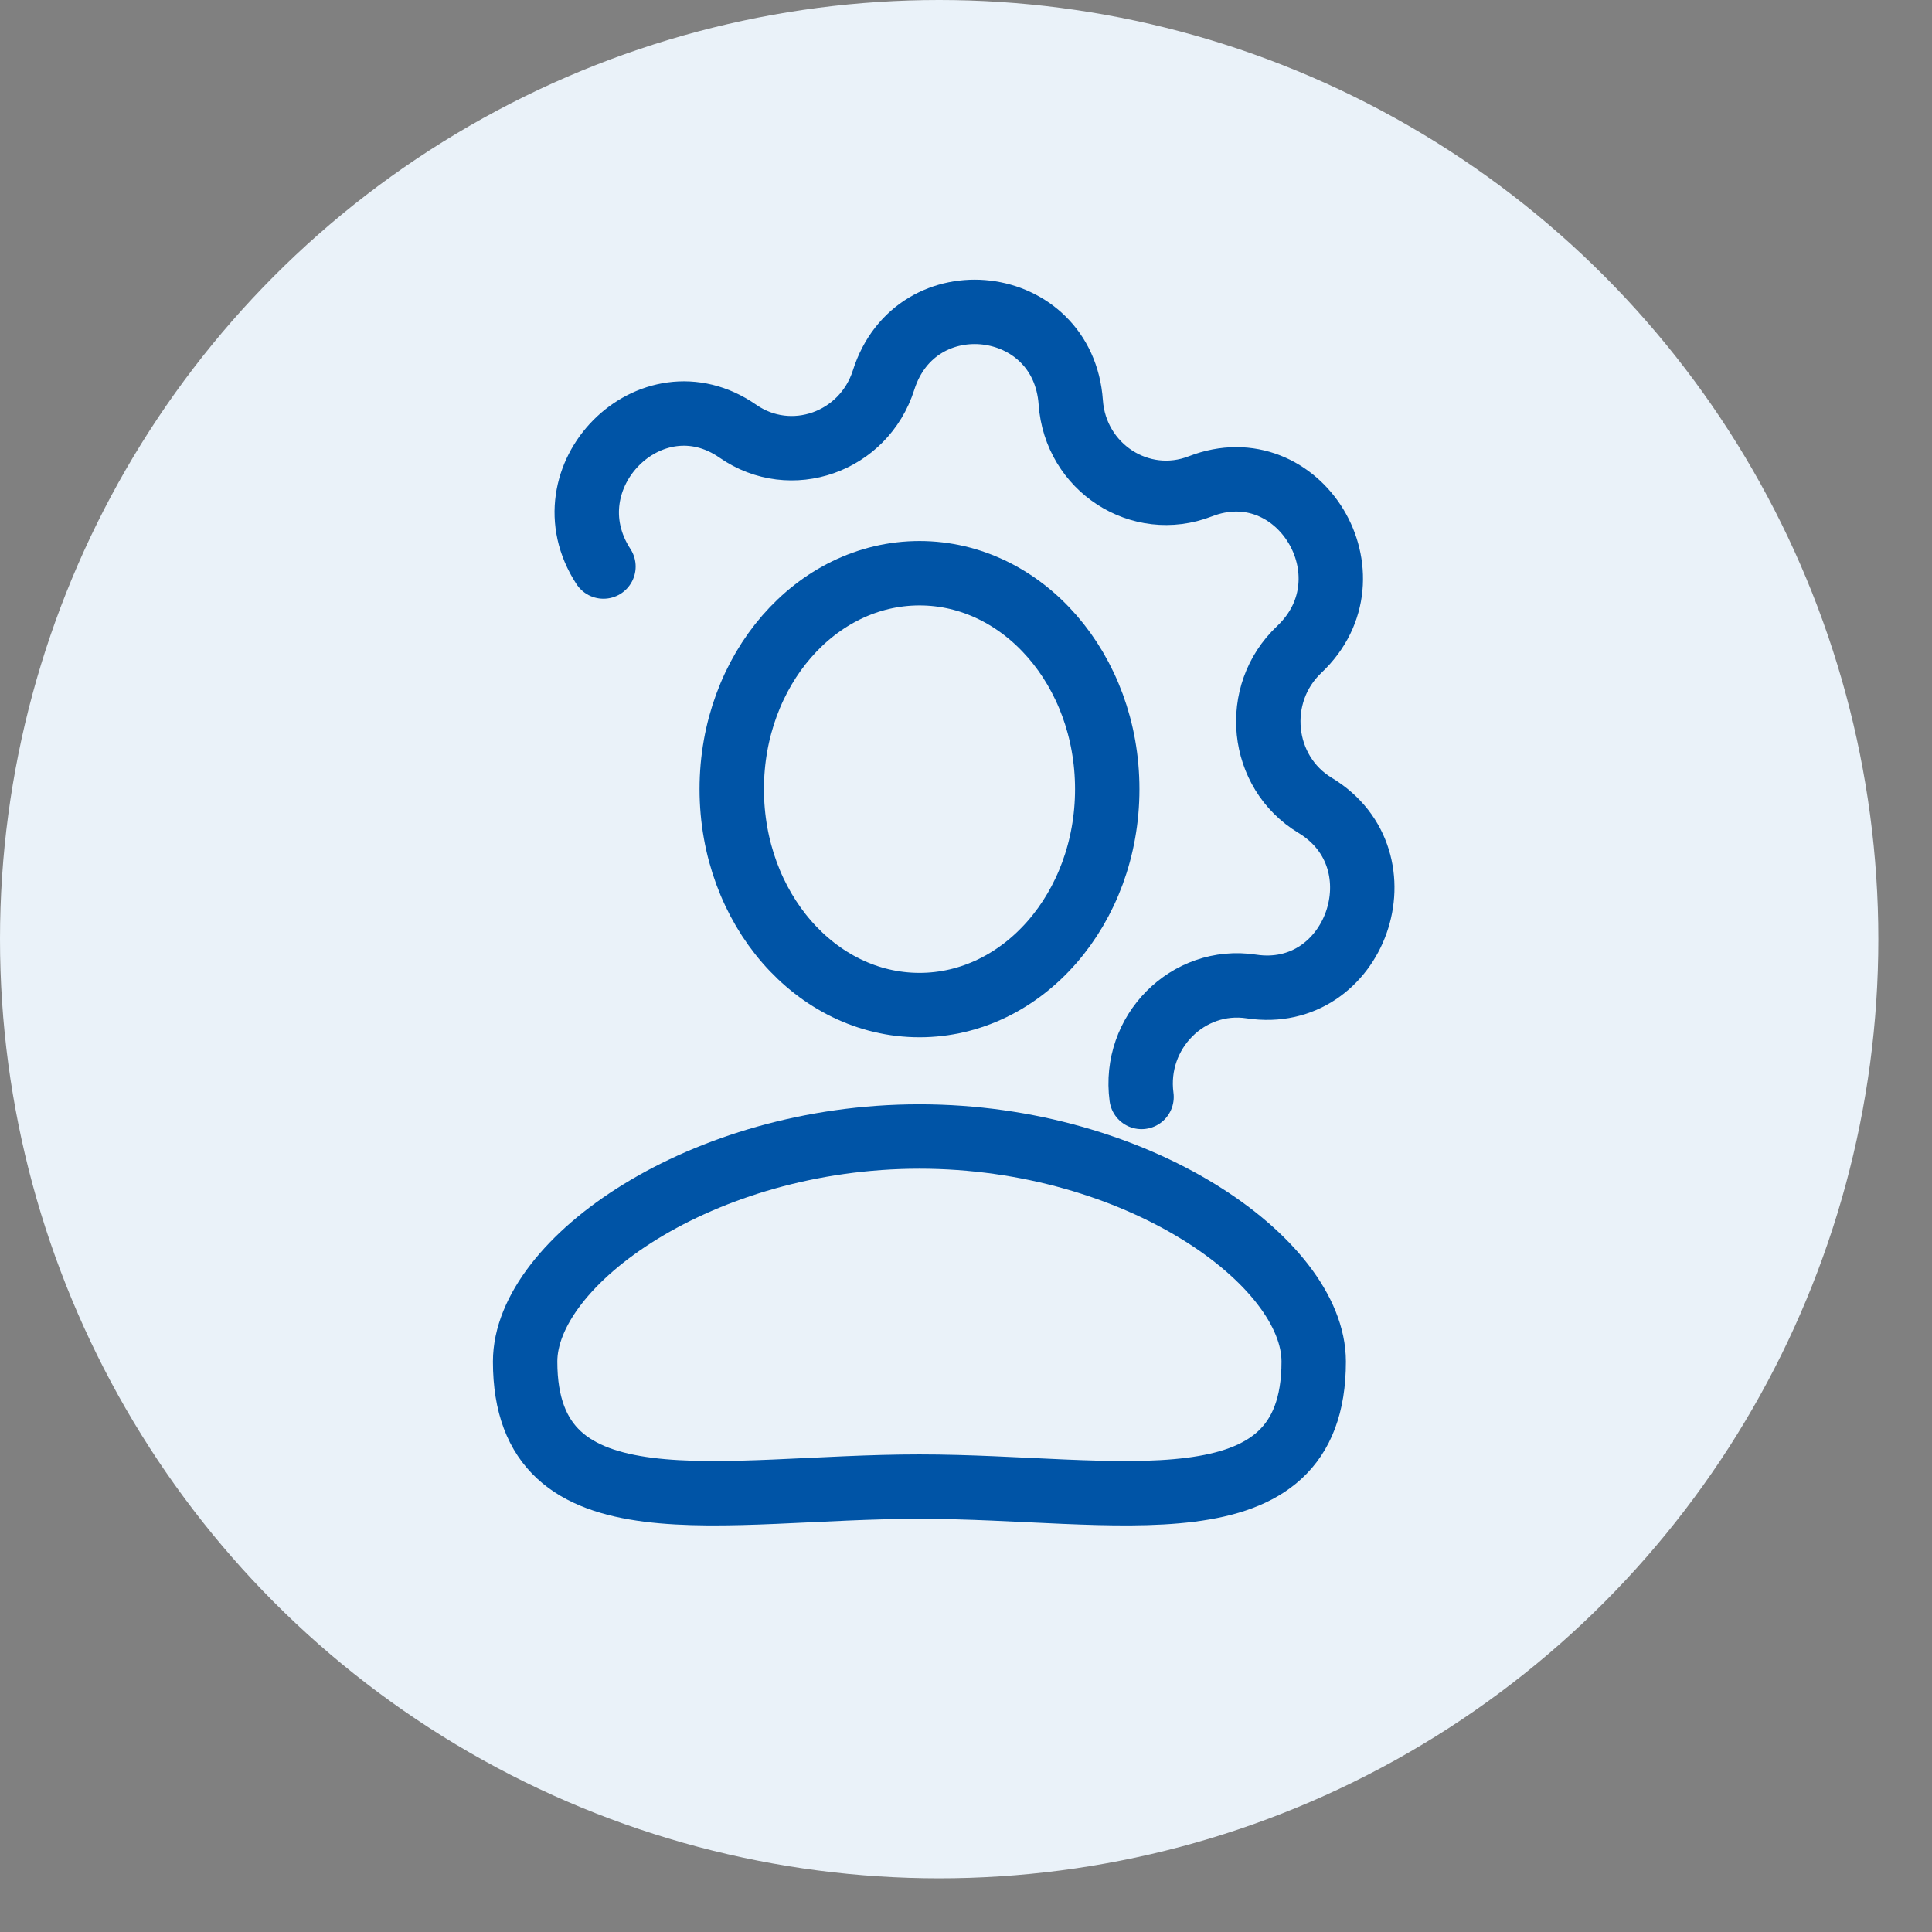
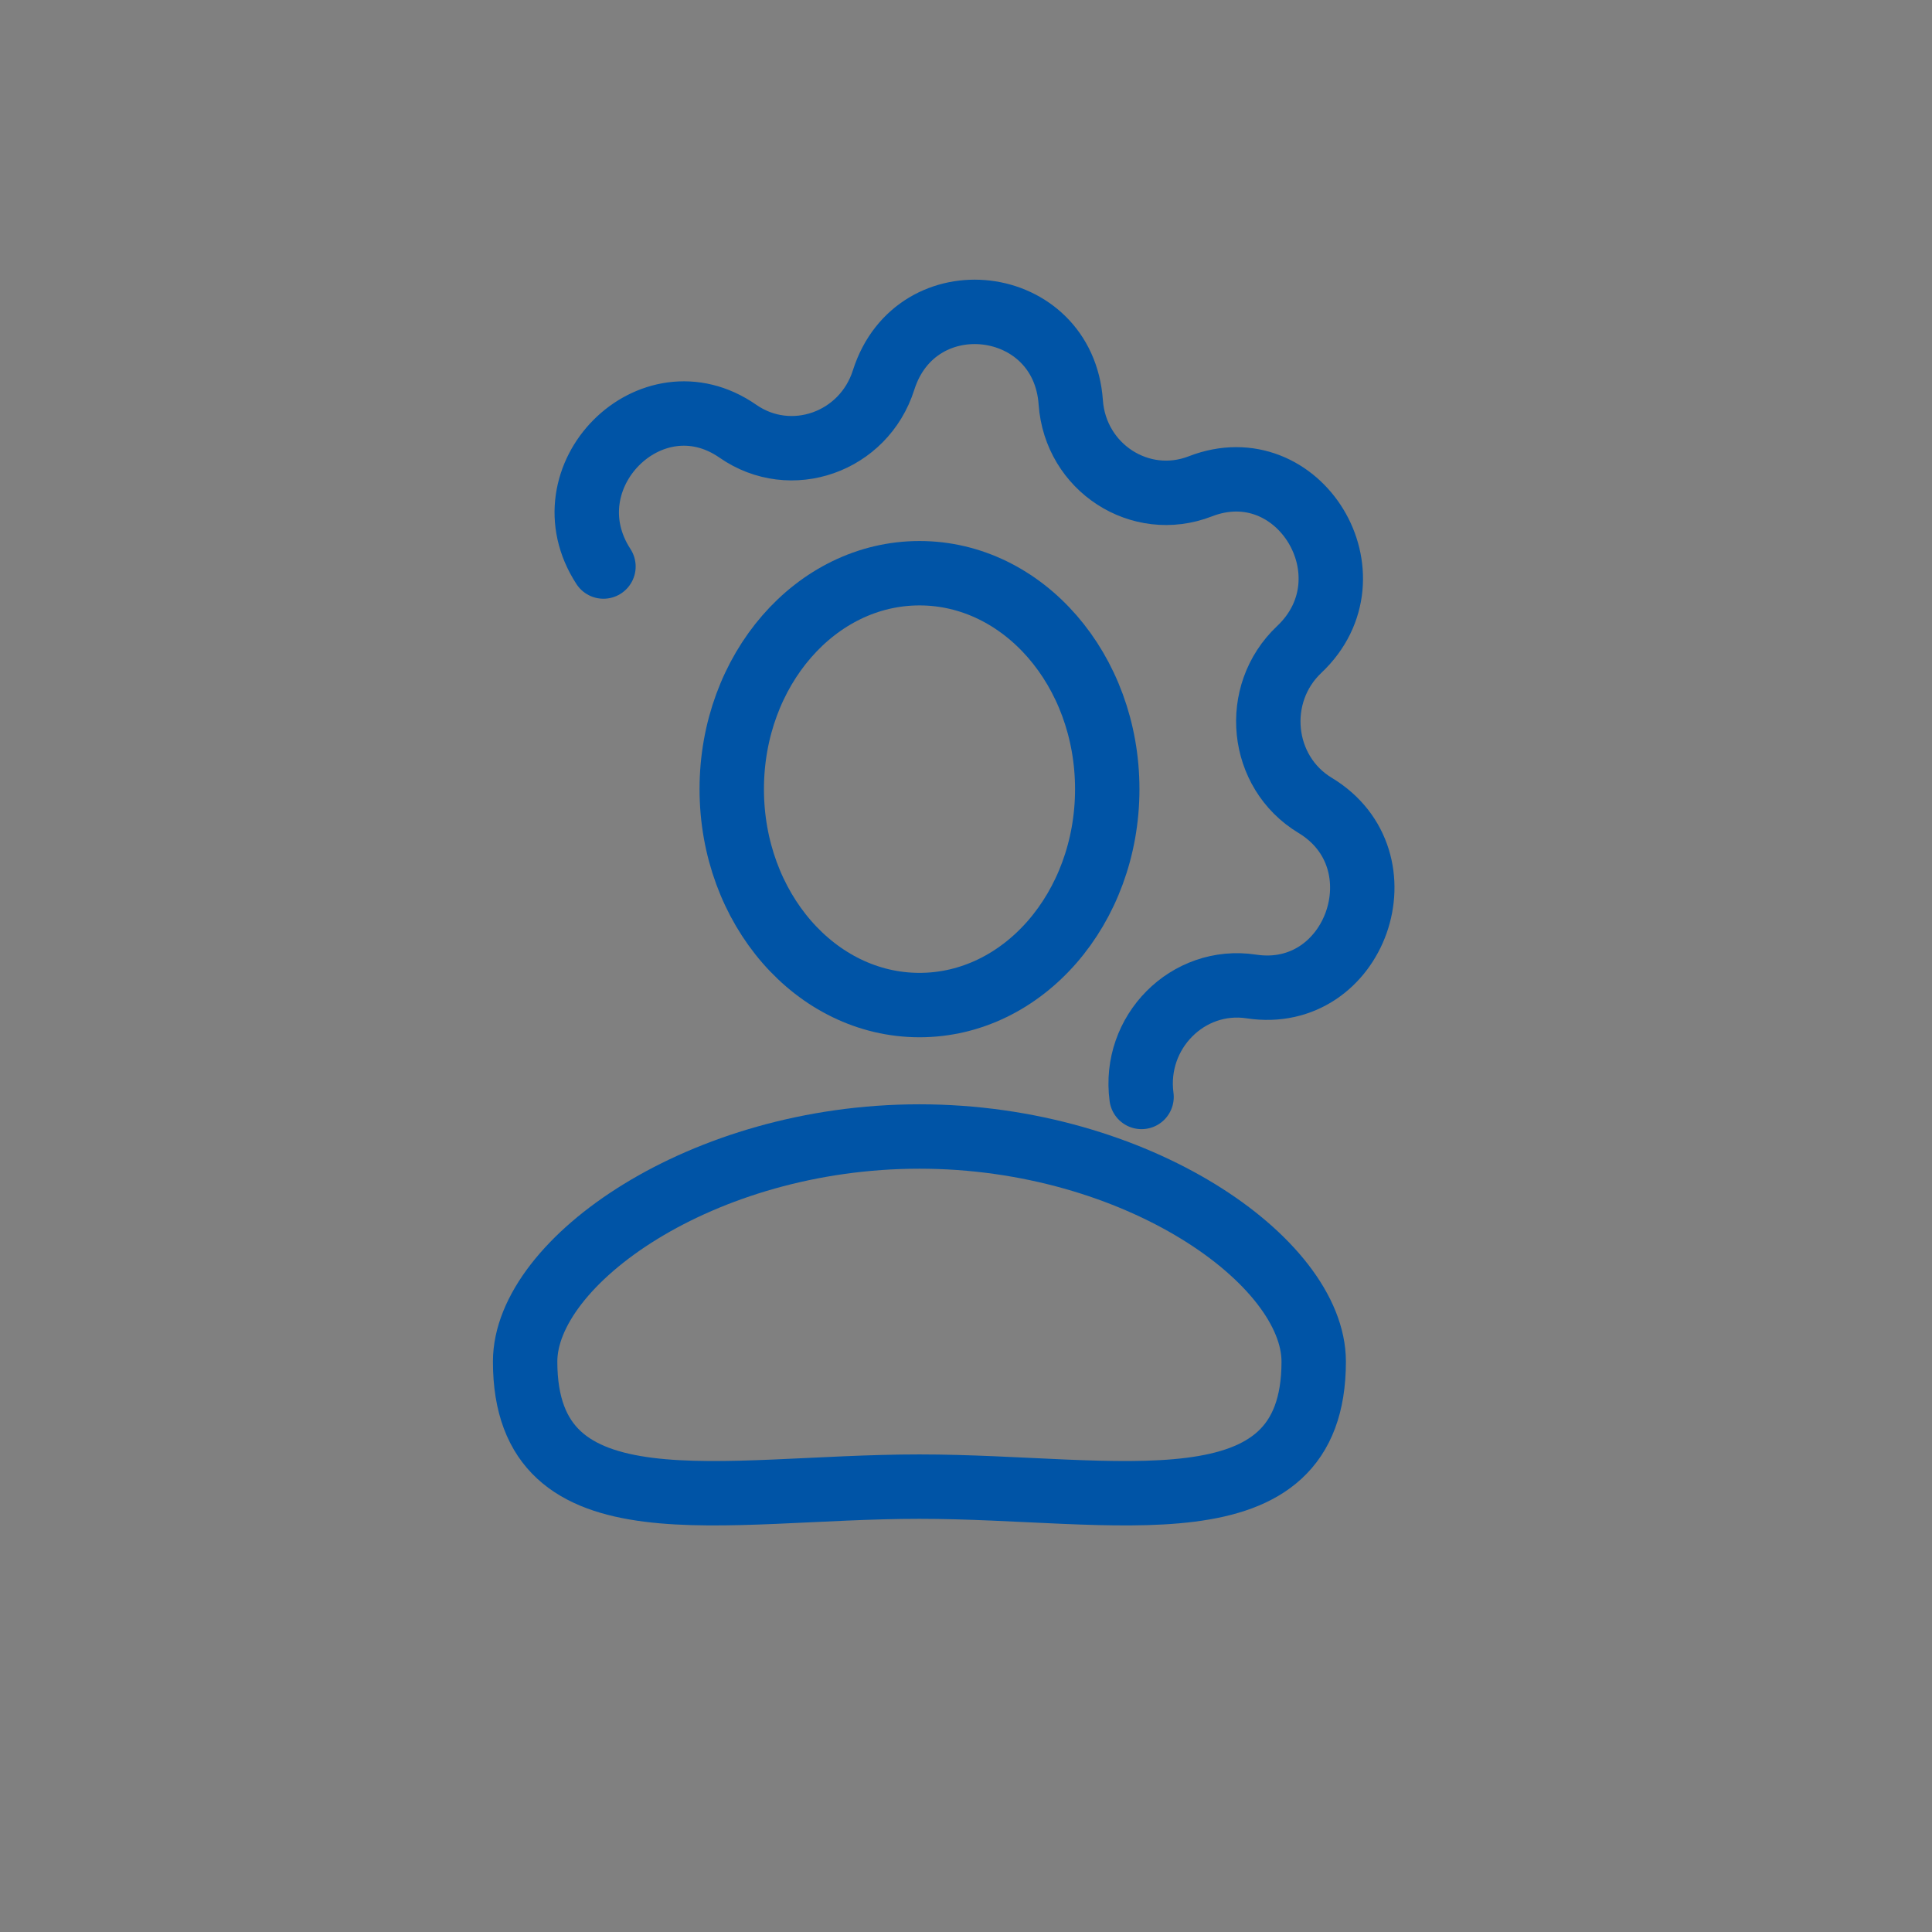
<svg xmlns="http://www.w3.org/2000/svg" width="72" height="72" viewBox="0 0 72 72" fill="none">
  <rect x="0" y="0" width="72" height="72" fill="#808080" stroke="none" />
-   <circle cx="35" cy="35" r="35" fill="#EAF2F9" />
  <ellipse cx="34.267" cy="29.409" rx="6.997" ry="8.047" stroke="#0054A6" stroke-width="2.4" />
  <path d="M48.958 50.742C48.958 57.266 41.611 55.402 34.264 55.402C26.917 55.402 19.57 57.266 19.57 50.742C19.57 47.014 26.149 42.354 34.264 42.354C42.379 42.354 48.958 47.014 48.958 50.742Z" stroke="#0054A6" stroke-width="2.4" />
  <path d="M42.542 40.88C42.22 38.465 44.269 36.404 46.633 36.763C50.518 37.354 52.387 32.051 49.011 30.014C46.957 28.775 46.66 25.864 48.419 24.203C51.308 21.473 48.412 16.697 44.733 18.124C42.494 18.993 40.075 17.425 39.904 14.994C39.622 10.999 34.142 10.346 32.929 14.163C32.191 16.486 29.472 17.441 27.5 16.071C24.259 13.819 20.321 17.781 22.489 21.113" stroke="#0054A6" stroke-width="2.4" stroke-linecap="round" />
</svg>